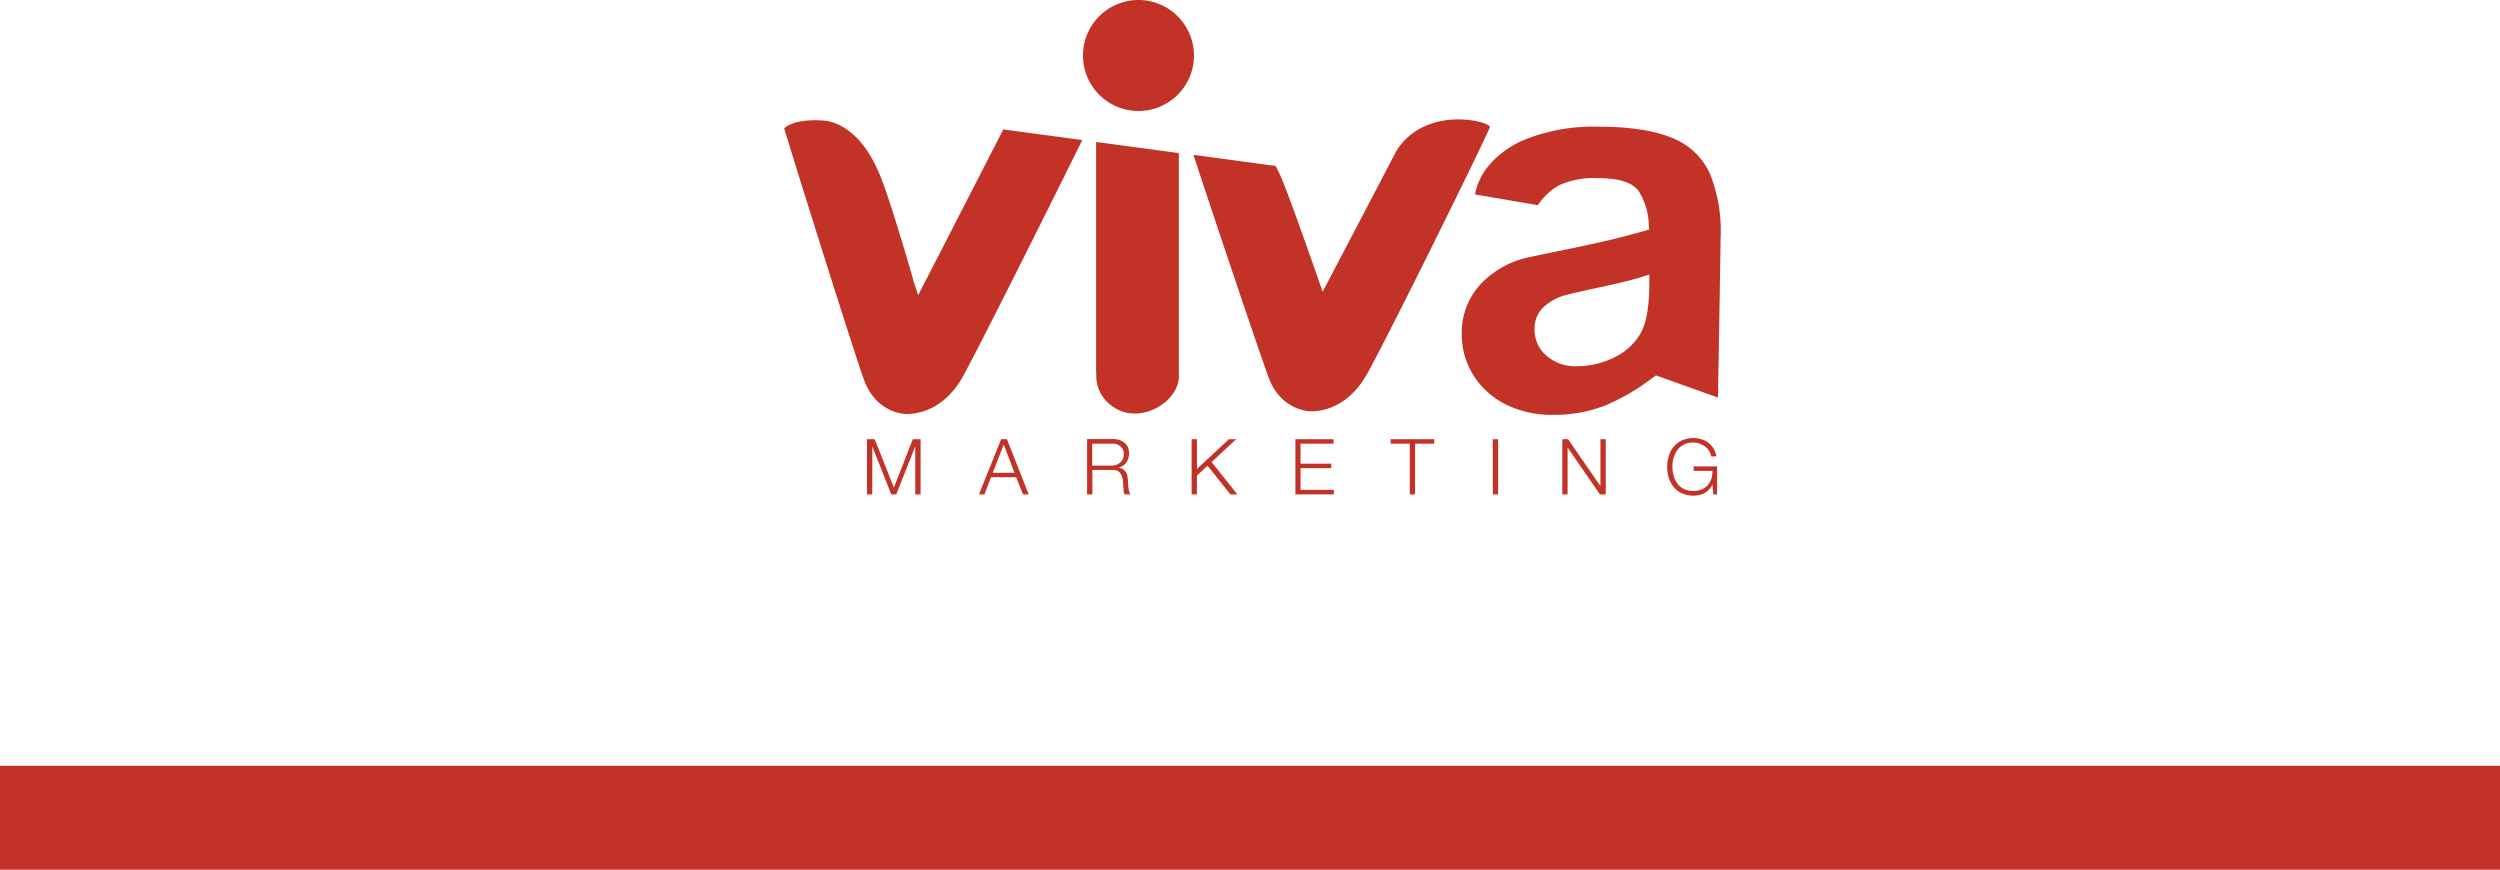
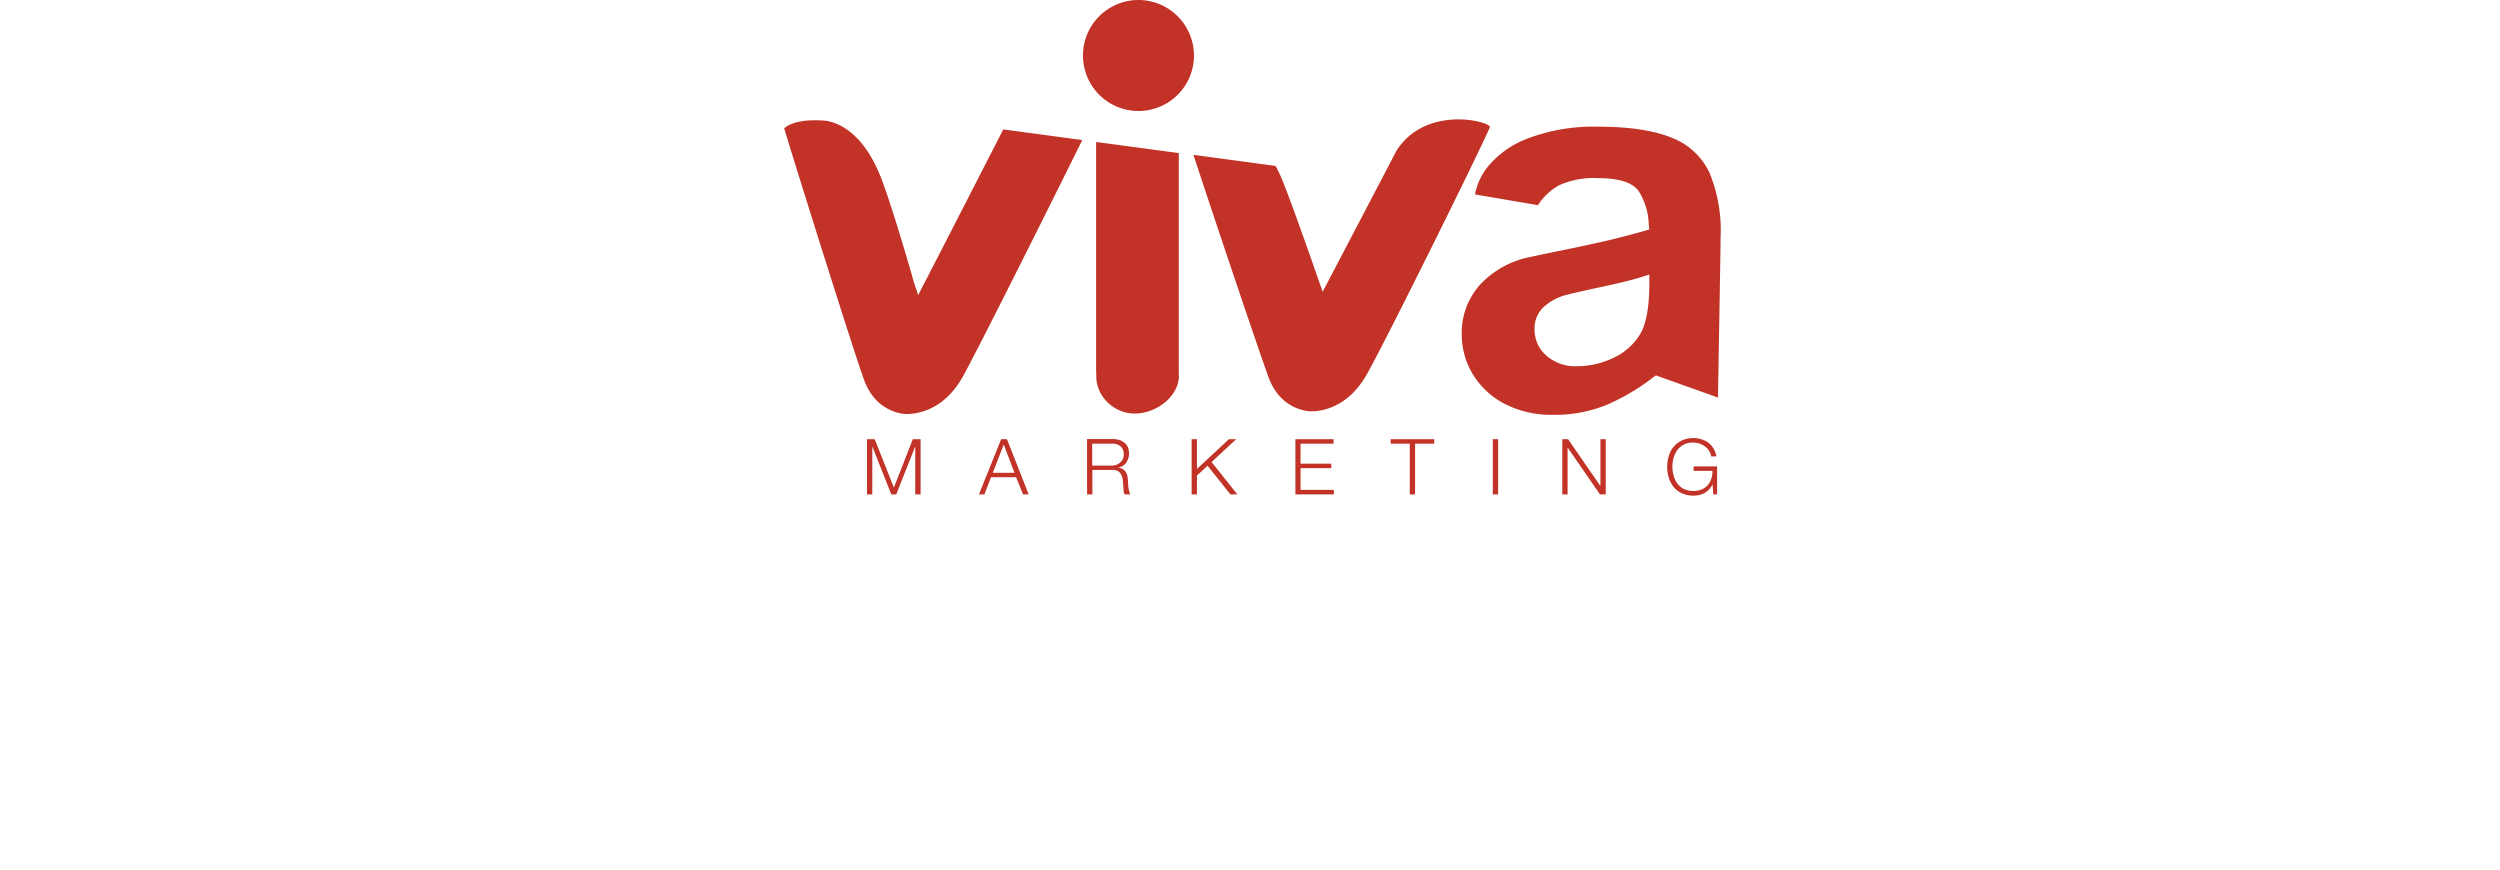
<svg xmlns="http://www.w3.org/2000/svg" width="409" height="142.286" viewBox="0 0 409 142.286">
  <g id="vivamarketing" transform="translate(0.333)">
-     <rect id="Rectángulo_7" data-name="Rectángulo 7" width="409" height="17" transform="translate(-0.333 125.286)" fill="#c23226" />
    <g id="Grupo_2451" transform="translate(127.957 0)">
      <g id="Grupo_5" data-name="Grupo 5" transform="translate(0 0)">
        <g id="Grupo_2450" transform="translate(0 0)">
          <g id="Grupo_2447" transform="translate(13.548 71.668)">
            <path id="Trazado_2215" d="M135.232,5.369h3.079a3.708,3.708,0,0,1-.184,1.316,3.233,3.233,0,0,1-.605,1.053,2.944,2.944,0,0,1-1,.684,3.8,3.8,0,0,1-2.9-.105,3.135,3.135,0,0,1-1.053-.895,3.867,3.867,0,0,1-.605-1.29,5.406,5.406,0,0,1,0-2.9,4.31,4.31,0,0,1,.605-1.263A3.078,3.078,0,0,1,135.18.737a3.467,3.467,0,0,1,1.158.211,3.81,3.81,0,0,1,.895.526,2.748,2.748,0,0,1,.605.737A2,2,0,0,1,138.1,3h.869a3.813,3.813,0,0,0-.474-1.29,3.361,3.361,0,0,0-1.948-1.5A4.229,4.229,0,0,0,135.18,0a4.581,4.581,0,0,0-1.869.395,3.974,3.974,0,0,0-1.342,1.026,4.114,4.114,0,0,0-.79,1.5,5.9,5.9,0,0,0-.263,1.79,5.9,5.9,0,0,0,.263,1.79,4.557,4.557,0,0,0,.79,1.5,3.666,3.666,0,0,0,1.342,1.026,4.492,4.492,0,0,0,1.869.395,3.875,3.875,0,0,0,.948-.105A3.438,3.438,0,0,0,137,9a3.207,3.207,0,0,0,1.316-1.395h.026l.105,1.606h.632V4.632h-3.843ZM119.914,9.212h.948V.184h-.869V7.817h-.026L114.7.184h-.948V9.212h.869V1.579h.026Zm-17.529,0h.869V.184h-.869ZM89.646.921H92.8V.184H85.672V.921H88.8V9.212h.869V.921ZM70.09,9.212h6.29V8.475H70.933V4.922H75.96V4.185H70.933V.921h5.4V.184H70.09Zm-9.5,0-4.211-5.29L60.4.184H59.22L53.982,5.053V.184h-.869V9.212h.869V6.133L55.72,4.527l3.737,4.685Zm-18.424,0h.948a.975.975,0,0,1-.211-.474,5.392,5.392,0,0,1-.132-.632,5.541,5.541,0,0,1-.053-.658c0-.211-.026-.395-.026-.553a7.6,7.6,0,0,0-.105-.763,1.767,1.767,0,0,0-.263-.605,1.916,1.916,0,0,0-.474-.447,1.865,1.865,0,0,0-.737-.237V4.817A1.964,1.964,0,0,0,42.428,4a2.714,2.714,0,0,0,.447-1.5,2.782,2.782,0,0,0-.211-1.053,2.025,2.025,0,0,0-.605-.737A2.661,2.661,0,0,0,41.191.29,3.611,3.611,0,0,0,40.138.158H36.006V9.212h.869v-4h3.264a1.488,1.488,0,0,1,.948.211,1.447,1.447,0,0,1,.526.605,2.372,2.372,0,0,1,.237.842l.079.948c0,.105.026.211.026.342s.026.263.026.395a1.554,1.554,0,0,0,.053.368,3.088,3.088,0,0,0,.132.29M40.822,4.369a2.417,2.417,0,0,1-.737.132H36.848V.921h3.211a2.024,2.024,0,0,1,1.474.474,1.7,1.7,0,0,1,.474,1.316,1.766,1.766,0,0,1-.158.737A1.717,1.717,0,0,1,41.428,4a2.078,2.078,0,0,1-.605.368M25.53,9.212h.921L22.9.184h-.948L18.319,9.212h.895L20.293,6.4H24.4ZM24.135,5.685H20.582l1.79-4.632ZM7.9,9.212h.869V.184H7.5L4.4,8.107,1.263.184H0V9.212H.869V1.421H.895L3.974,9.212H4.79L7.87,1.421H7.9Z" transform="translate(0 0)" fill="#c23226" />
          </g>
          <g id="Grupo_2448" transform="translate(0 19.533)">
            <path id="Trazado_2216" d="M153.209,19.057a24.879,24.879,0,0,0-1.816-10.344,11.317,11.317,0,0,0-6.238-5.764c-2.9-1.184-6.922-1.79-11.976-1.79a30.3,30.3,0,0,0-11.37,1.869,15.551,15.551,0,0,0-6.764,4.764,10.387,10.387,0,0,0-2.027,4.448L123.309,14a10.065,10.065,0,0,1,3.422-3.237,13.829,13.829,0,0,1,6.475-1.184c3.29,0,5.5.684,6.527,2.027a10.715,10.715,0,0,1,1.711,5.527l.079.842-.79.237c-2.053.579-3.974,1.079-5.738,1.5-2.027.474-4.527,1.026-7.4,1.606s-4.685.974-5.4,1.132a15.2,15.2,0,0,0-8.317,4.527,11.783,11.783,0,0,0-3.027,8.159,12.606,12.606,0,0,0,1.842,6.58,13.2,13.2,0,0,0,5.238,4.817,16.647,16.647,0,0,0,7.843,1.763,22.378,22.378,0,0,0,8.791-1.632,34.887,34.887,0,0,0,7.054-4.08l1-.737,10.16,3.632c-.026-.026.421-23.767.421-26.425m-11.66,6.29v1.369c0,3.948-.5,6.712-1.527,8.422a9.924,9.924,0,0,1-4.132,3.737,13.634,13.634,0,0,1-6.185,1.474,7.1,7.1,0,0,1-5.027-1.763,5.521,5.521,0,0,1-1.9-4.264,4.7,4.7,0,0,1,1.606-3.764,8.769,8.769,0,0,1,3.448-1.842c1.211-.316,3.448-.816,6.633-1.5,2.29-.5,4.238-.974,5.764-1.448ZM95.331,41.666c3.264-5.79,19-37.611,20.109-40.4.368-.895-10.37-3.816-15.266,3.816-2.342,4.527-10.923,20.872-11,21.03l-1.079,2.053-.763-2.185c-.053-.132-4.185-12.107-5.975-16.424-.316-.737-.632-1.342-.948-1.974L66.958,5.765c3.106,9.5,10.818,32.426,12.291,36.4,2.027,5.5,6.712,5.554,6.922,5.554,1.684.026,6.054-.553,9.159-6.054M64.563,41.8V5.476L51.035,3.659V41.376l.026.026v.474A5.882,5.882,0,0,0,52.8,46.14a6.348,6.348,0,0,0,4.58,1.948c3.343,0,7.08-2.606,7.212-6.106Zm-35.374.316C31.4,38.165,41.849,17.346,48.771,3.344L35.848,1.607C30.11,12.793,23.162,26.347,23.03,26.558l-1.105,2.158-.763-2.29c-.053-.316-3.764-13.213-5.554-17.5C12.37,1.159,7.817.264,6.5.159,6,.133,5.527.106,5.053.106,1.869.106.5.975,0,1.422,1.579,6.713,11.476,38.27,13.081,42.613c2.027,5.5,6.738,5.554,6.922,5.554,1.737,0,6.106-.579,9.186-6.054" transform="translate(0 0.034)" fill="#c23226" />
          </g>
          <g id="Grupo_2449" transform="translate(48.883 0)">
            <path id="Trazado_2217" d="M18.161,9.08A9.08,9.08,0,1,1,9.08,0a9.1,9.1,0,0,1,9.08,9.08h0" fill="#c23226" />
          </g>
        </g>
      </g>
    </g>
  </g>
</svg>